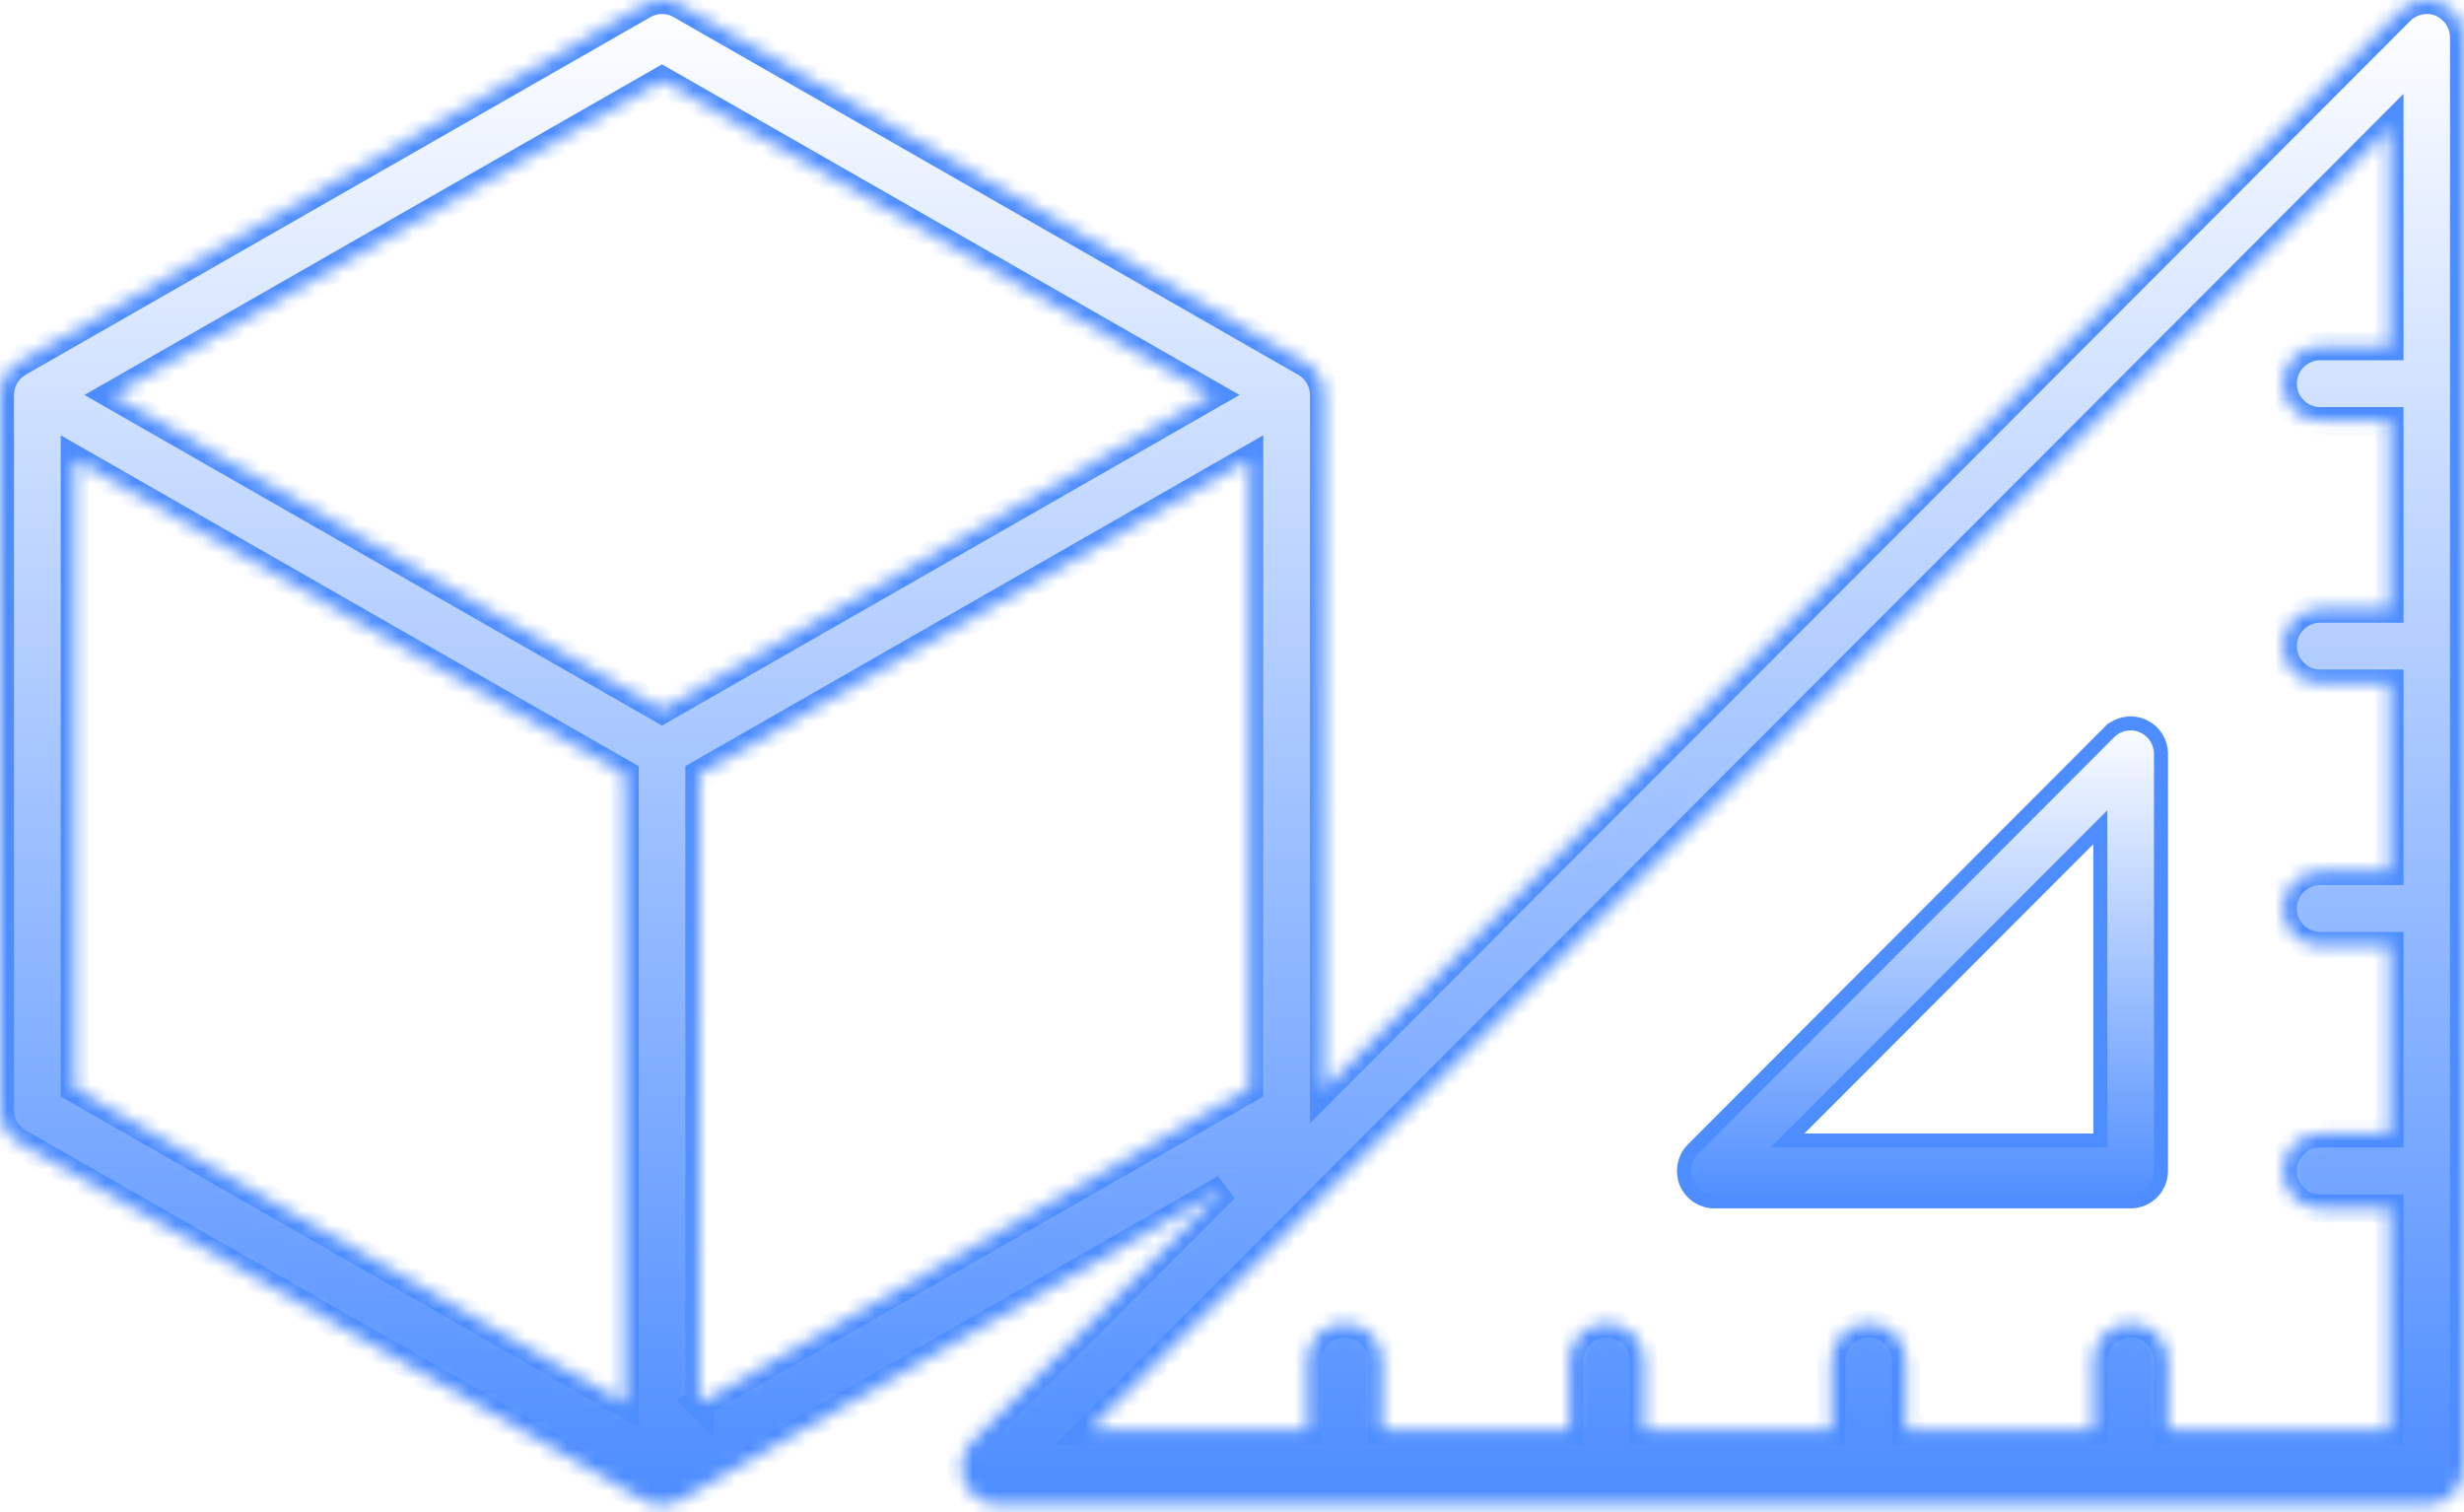
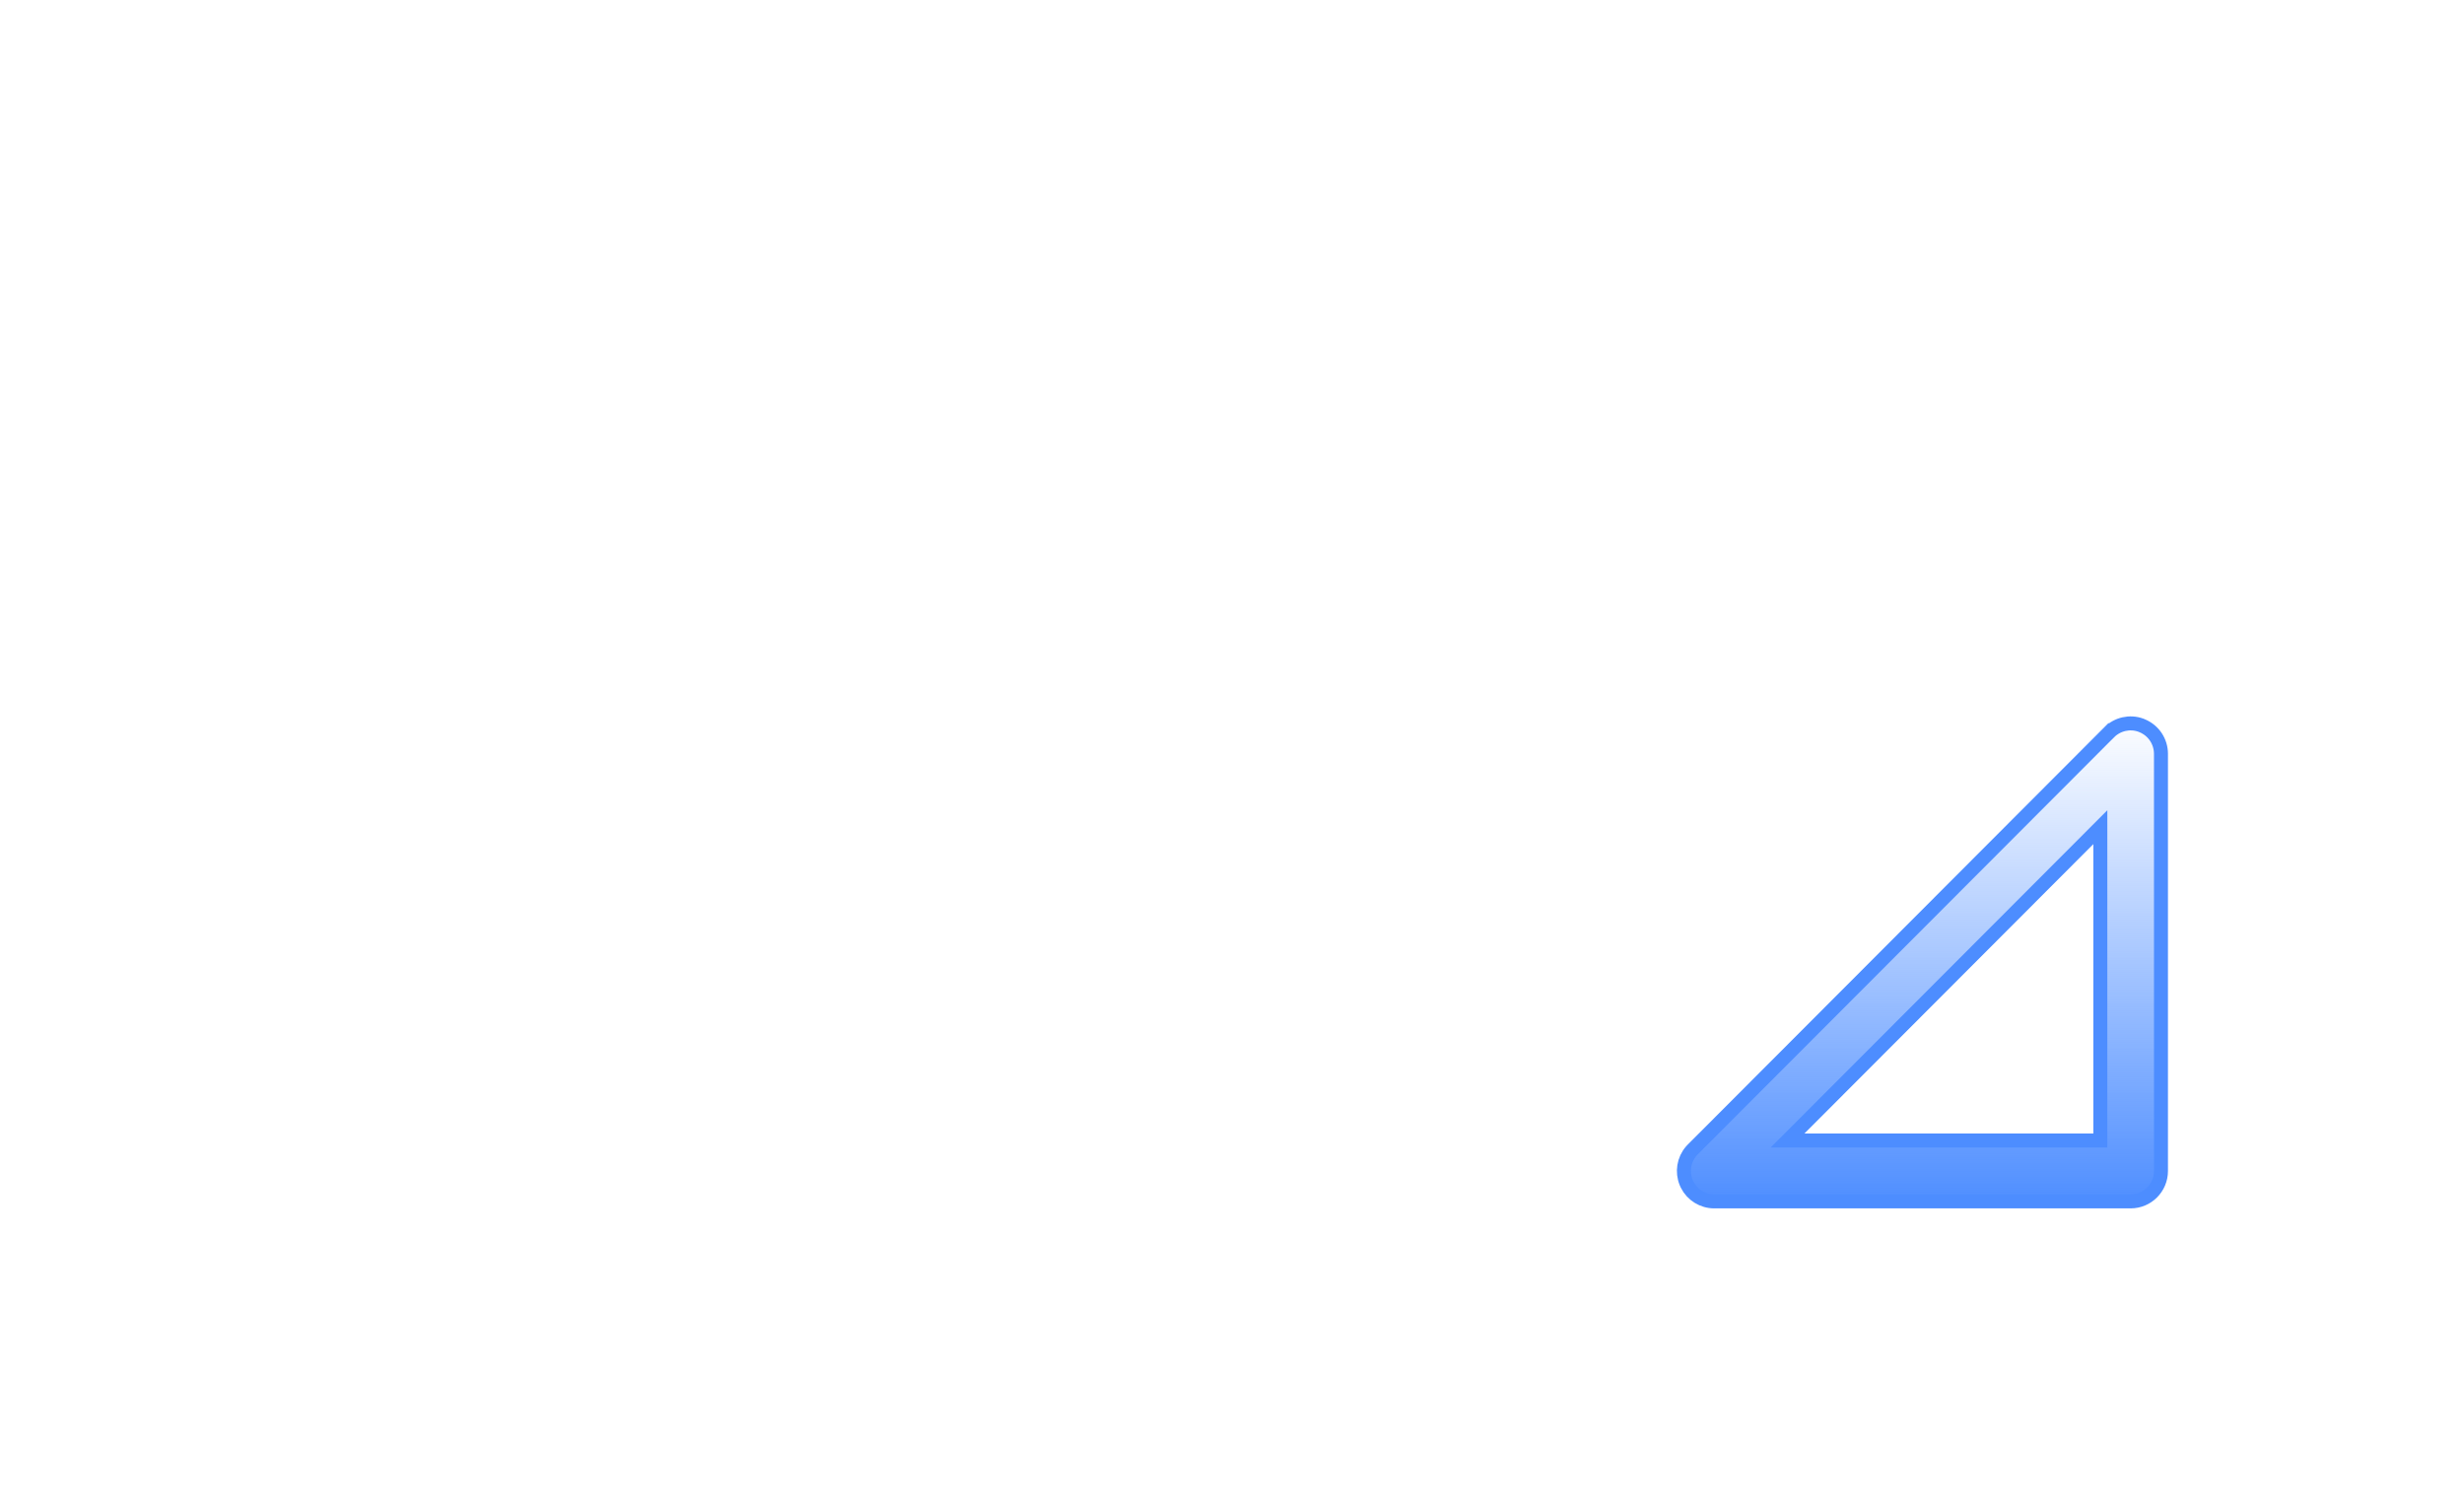
<svg xmlns="http://www.w3.org/2000/svg" width="176" height="108" viewBox="0 0 176 108" fill="none">
  <mask id="path-1-inside-1_1197_303" fill="white">
-     <path d="M174.367 0.203C173.372 -0.21 172.225 0.019 171.46 0.782L94.569 77.804V28.211C94.569 28.101 94.56 27.994 94.549 27.887C94.546 27.858 94.54 27.831 94.537 27.804C94.525 27.721 94.507 27.641 94.486 27.561C94.48 27.534 94.475 27.511 94.466 27.487C94.406 27.279 94.323 27.083 94.22 26.899C94.208 26.878 94.193 26.858 94.181 26.837C94.14 26.765 94.092 26.697 94.045 26.632C94.027 26.608 94.012 26.584 93.995 26.564C93.929 26.48 93.861 26.403 93.787 26.329C93.784 26.326 93.781 26.323 93.778 26.32C93.722 26.264 93.66 26.207 93.597 26.157C93.583 26.145 93.565 26.133 93.55 26.121C93.526 26.104 93.503 26.086 93.479 26.068C93.408 26.015 93.334 25.967 93.257 25.919C93.245 25.914 93.236 25.905 93.224 25.899L93.174 25.869C93.174 25.869 93.174 25.869 93.171 25.869L48.611 0.354C47.79 -0.115 46.785 -0.115 45.965 0.354L1.345 25.893C1.345 25.893 1.322 25.911 1.307 25.919C1.233 25.964 1.162 26.012 1.09 26.062C1.067 26.08 1.043 26.098 1.019 26.115C0.939 26.178 0.862 26.243 0.791 26.314C0.788 26.317 0.785 26.32 0.782 26.323C0.708 26.397 0.64 26.477 0.575 26.558C0.557 26.581 0.539 26.602 0.524 26.626C0.477 26.691 0.43 26.759 0.388 26.831C0.376 26.852 0.362 26.872 0.35 26.893C0.246 27.077 0.163 27.273 0.104 27.481C0.098 27.505 0.092 27.531 0.083 27.555C0.062 27.635 0.047 27.715 0.033 27.798C0.03 27.825 0.024 27.855 0.021 27.881C0.009 27.988 0 28.095 0 28.205V79.282C0 80.241 0.513 81.126 1.342 81.6L45.959 107.139C45.959 107.139 45.971 107.145 45.976 107.148C46.071 107.201 46.166 107.249 46.267 107.29C46.279 107.296 46.288 107.299 46.299 107.302C46.385 107.338 46.474 107.368 46.566 107.391C46.593 107.397 46.619 107.406 46.646 107.412C46.723 107.43 46.803 107.448 46.883 107.46C46.91 107.463 46.937 107.468 46.963 107.471C47.067 107.483 47.171 107.492 47.277 107.492C47.384 107.492 47.488 107.483 47.591 107.471C47.618 107.468 47.645 107.463 47.671 107.46C47.751 107.448 47.831 107.433 47.908 107.412C47.935 107.406 47.962 107.4 47.988 107.391C48.08 107.365 48.169 107.335 48.255 107.302C48.267 107.299 48.276 107.296 48.288 107.29C48.388 107.249 48.486 107.201 48.578 107.148C48.584 107.145 48.59 107.142 48.596 107.139L83.493 87.163C83.493 87.163 83.499 87.163 83.499 87.16L85.914 85.777L87.493 84.874L69.468 102.93C68.707 103.693 68.479 104.845 68.891 105.842C69.302 106.839 70.274 107.492 71.353 107.492H173.333C174.806 107.492 176 106.296 176 104.821V2.672C176 1.592 175.351 0.618 174.352 0.203H174.367ZM49.953 100.223V55.299L89.233 32.815V77.736L83.176 81.203L49.95 100.22L49.953 100.223ZM47.286 5.75L86.527 28.211L47.286 50.672L8.045 28.211L47.286 5.75ZM5.337 32.815L44.619 55.302V100.226L5.337 77.739V32.815ZM154.858 102.155V97.195C154.858 95.72 153.664 94.524 152.191 94.524C150.718 94.524 149.524 95.72 149.524 97.195V102.155H136.145V97.195C136.145 95.72 134.951 94.524 133.479 94.524C132.006 94.524 130.812 95.72 130.812 97.195V102.155H117.433V97.195C117.433 95.72 116.239 94.524 114.766 94.524C113.294 94.524 112.099 95.72 112.099 97.195V102.155H98.721V97.195C98.721 95.72 97.527 94.524 96.054 94.524C94.581 94.524 93.387 95.72 93.387 97.195V102.155H77.804L170.681 9.122V24.732H165.73C164.257 24.732 163.063 25.928 163.063 27.404C163.063 28.879 164.257 30.075 165.73 30.075H170.681V43.477H165.73C164.257 43.477 163.063 44.673 163.063 46.148C163.063 47.623 164.257 48.819 165.73 48.819H170.681V62.221H165.73C164.257 62.221 163.063 63.417 163.063 64.892C163.063 66.368 164.257 67.564 165.73 67.564H170.681V80.965H165.73C164.257 80.965 163.063 82.161 163.063 83.637C163.063 85.112 164.257 86.308 165.73 86.308H170.681V102.158H154.858V102.155Z" />
-   </mask>
-   <path d="M174.367 0.203C173.372 -0.21 172.225 0.019 171.46 0.782L94.569 77.804V28.211C94.569 28.101 94.56 27.994 94.549 27.887C94.546 27.858 94.54 27.831 94.537 27.804C94.525 27.721 94.507 27.641 94.486 27.561C94.48 27.534 94.475 27.511 94.466 27.487C94.406 27.279 94.323 27.083 94.22 26.899C94.208 26.878 94.193 26.858 94.181 26.837C94.14 26.765 94.092 26.697 94.045 26.632C94.027 26.608 94.012 26.584 93.995 26.564C93.929 26.48 93.861 26.403 93.787 26.329C93.784 26.326 93.781 26.323 93.778 26.32C93.722 26.264 93.66 26.207 93.597 26.157C93.583 26.145 93.565 26.133 93.55 26.121C93.526 26.104 93.503 26.086 93.479 26.068C93.408 26.015 93.334 25.967 93.257 25.919C93.245 25.914 93.236 25.905 93.224 25.899L93.174 25.869C93.174 25.869 93.174 25.869 93.171 25.869L48.611 0.354C47.79 -0.115 46.785 -0.115 45.965 0.354L1.345 25.893C1.345 25.893 1.322 25.911 1.307 25.919C1.233 25.964 1.162 26.012 1.09 26.062C1.067 26.08 1.043 26.098 1.019 26.115C0.939 26.178 0.862 26.243 0.791 26.314C0.788 26.317 0.785 26.32 0.782 26.323C0.708 26.397 0.64 26.477 0.575 26.558C0.557 26.581 0.539 26.602 0.524 26.626C0.477 26.691 0.43 26.759 0.388 26.831C0.376 26.852 0.362 26.872 0.35 26.893C0.246 27.077 0.163 27.273 0.104 27.481C0.098 27.505 0.092 27.531 0.083 27.555C0.062 27.635 0.047 27.715 0.033 27.798C0.03 27.825 0.024 27.855 0.021 27.881C0.009 27.988 0 28.095 0 28.205V79.282C0 80.241 0.513 81.126 1.342 81.6L45.959 107.139C45.959 107.139 45.971 107.145 45.976 107.148C46.071 107.201 46.166 107.249 46.267 107.29C46.279 107.296 46.288 107.299 46.299 107.302C46.385 107.338 46.474 107.368 46.566 107.391C46.593 107.397 46.619 107.406 46.646 107.412C46.723 107.43 46.803 107.448 46.883 107.46C46.91 107.463 46.937 107.468 46.963 107.471C47.067 107.483 47.171 107.492 47.277 107.492C47.384 107.492 47.488 107.483 47.591 107.471C47.618 107.468 47.645 107.463 47.671 107.46C47.751 107.448 47.831 107.433 47.908 107.412C47.935 107.406 47.962 107.4 47.988 107.391C48.08 107.365 48.169 107.335 48.255 107.302C48.267 107.299 48.276 107.296 48.288 107.29C48.388 107.249 48.486 107.201 48.578 107.148C48.584 107.145 48.59 107.142 48.596 107.139L83.493 87.163C83.493 87.163 83.499 87.163 83.499 87.16L85.914 85.777L87.493 84.874L69.468 102.93C68.707 103.693 68.479 104.845 68.891 105.842C69.302 106.839 70.274 107.492 71.353 107.492H173.333C174.806 107.492 176 106.296 176 104.821V2.672C176 1.592 175.351 0.618 174.352 0.203H174.367ZM49.953 100.223V55.299L89.233 32.815V77.736L83.176 81.203L49.95 100.22L49.953 100.223ZM47.286 5.75L86.527 28.211L47.286 50.672L8.045 28.211L47.286 5.75ZM5.337 32.815L44.619 55.302V100.226L5.337 77.739V32.815ZM154.858 102.155V97.195C154.858 95.72 153.664 94.524 152.191 94.524C150.718 94.524 149.524 95.72 149.524 97.195V102.155H136.145V97.195C136.145 95.72 134.951 94.524 133.479 94.524C132.006 94.524 130.812 95.72 130.812 97.195V102.155H117.433V97.195C117.433 95.72 116.239 94.524 114.766 94.524C113.294 94.524 112.099 95.72 112.099 97.195V102.155H98.721V97.195C98.721 95.72 97.527 94.524 96.054 94.524C94.581 94.524 93.387 95.72 93.387 97.195V102.155H77.804L170.681 9.122V24.732H165.73C164.257 24.732 163.063 25.928 163.063 27.404C163.063 28.879 164.257 30.075 165.73 30.075H170.681V43.477H165.73C164.257 43.477 163.063 44.673 163.063 46.148C163.063 47.623 164.257 48.819 165.73 48.819H170.681V62.221H165.73C164.257 62.221 163.063 63.417 163.063 64.892C163.063 66.368 164.257 67.564 165.73 67.564H170.681V80.965H165.73C164.257 80.965 163.063 82.161 163.063 83.637C163.063 85.112 164.257 86.308 165.73 86.308H170.681V102.158H154.858V102.155Z" fill="url(#paint0_linear_1197_303)" stroke="#4D8DFF" stroke-width="2" mask="url(#path-1-inside-1_1197_303)" />
+     </mask>
  <path d="M150.657 52.304C151.254 51.708 152.136 51.513 152.919 51.796L153.016 51.837C153.827 52.172 154.355 52.963 154.355 53.842V83.636C154.355 84.836 153.384 85.808 152.188 85.808H122.444C121.623 85.808 120.877 85.342 120.511 84.615L120.444 84.467C120.13 83.706 120.273 82.835 120.802 82.219L120.913 82.099L150.656 52.303L150.657 52.304ZM149.171 59.935L128.532 80.609L127.68 81.462H150.024V59.08L149.171 59.935Z" fill="url(#paint1_linear_1197_303)" stroke="#4D8DFF" />
  <defs>
    <linearGradient id="paint0_linear_1197_303" x1="88" y1="0" x2="88" y2="107.492" gradientUnits="userSpaceOnUse">
      <stop stop-color="#4D8DFF" stop-opacity="0" />
      <stop offset="1" stop-color="#4D8DFF" />
    </linearGradient>
    <linearGradient id="paint1_linear_1197_303" x1="137.317" y1="51.168" x2="137.317" y2="86.308" gradientUnits="userSpaceOnUse">
      <stop stop-color="#4D8DFF" stop-opacity="0" />
      <stop offset="1" stop-color="#4D8DFF" />
    </linearGradient>
  </defs>
</svg>